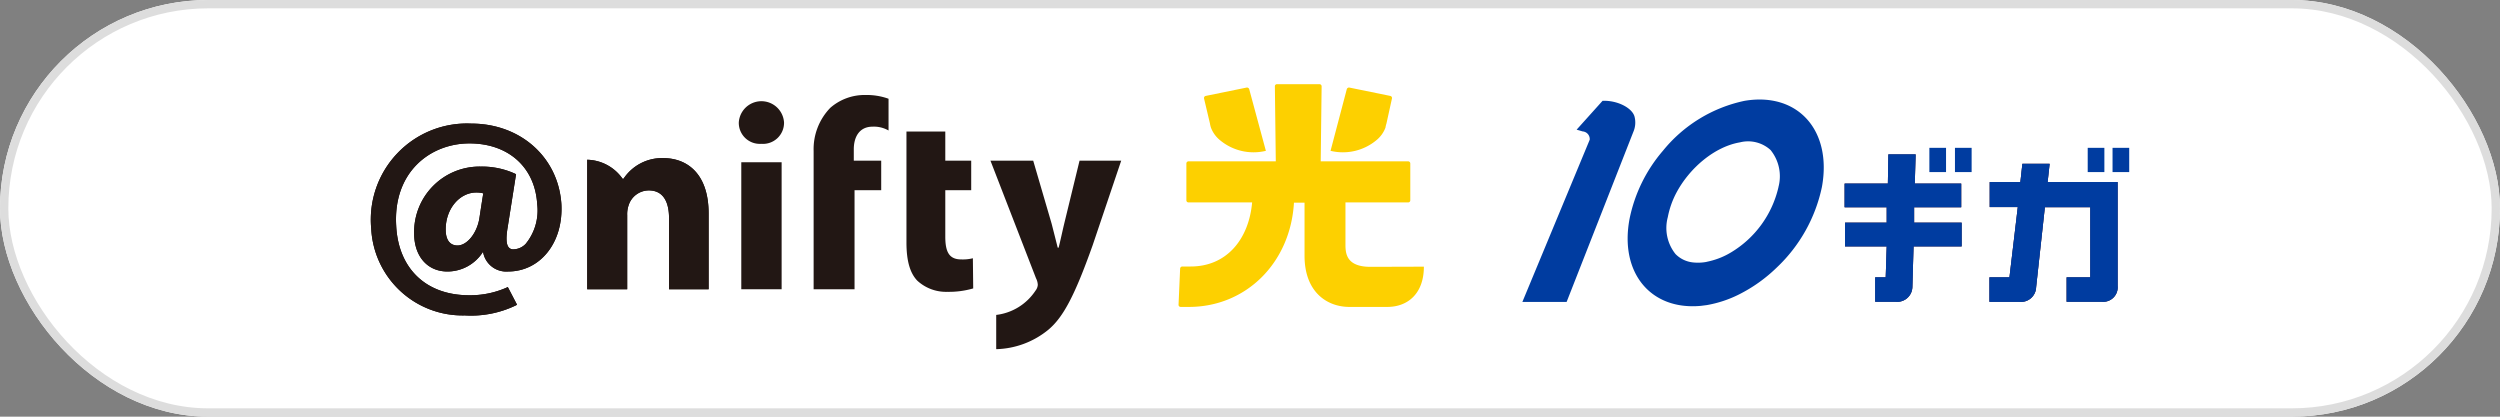
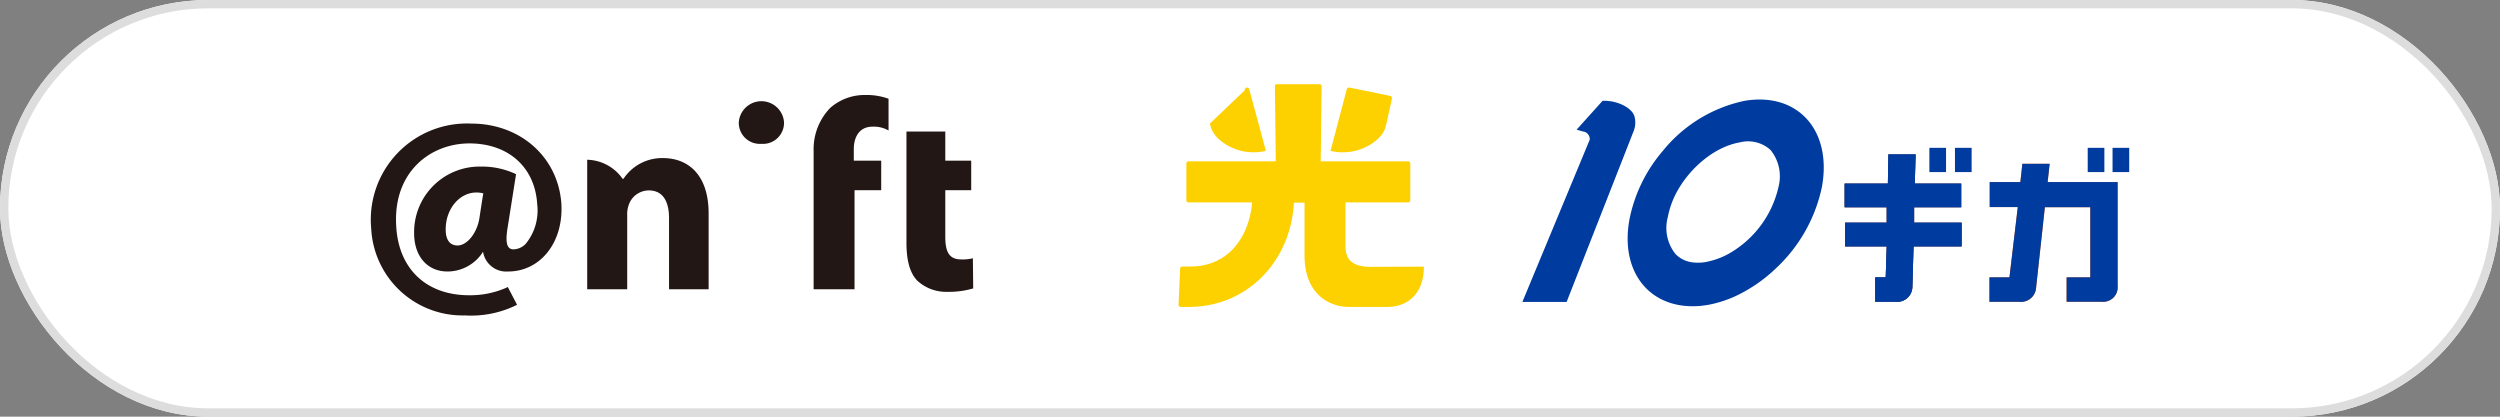
<svg xmlns="http://www.w3.org/2000/svg" width="300" height="50" viewBox="0 0 300 50">
  <rect x="0" y="0" width="300" height="50" fill="#808080" stroke="none" />
  <g id="グループ_1458" data-name="グループ 1458" transform="translate(-7842 -6389)">
    <g id="長方形_969" data-name="長方形 969" transform="translate(7842 6389)" fill="#fff" stroke="#ddd" stroke-width="1">
      <rect width="300" height="50" rx="25" stroke="none" />
      <rect x="0.5" y="0.5" width="299" height="49" rx="24.5" fill="none" />
    </g>
    <g id="レイヤー_2" data-name="レイヤー 2" transform="translate(7886.545 6399.1)">
      <g id="レイヤー_1" data-name="レイヤー 1">
-         <path id="パス_384" data-name="パス 384" d="M100.65,4.72a3.026,3.026,0,0,0,.12.5,3.57,3.57,0,0,0,1.07,1.49A6.29,6.29,0,0,0,107.36,8l-2-7.4a.28.28,0,0,0-.32-.19l-4.9,1a.26.26,0,0,0-.2.31Z" fill="#fdd000" />
+         <path id="パス_384" data-name="パス 384" d="M100.65,4.72a3.026,3.026,0,0,0,.12.5,3.57,3.57,0,0,0,1.07,1.49A6.29,6.29,0,0,0,107.36,8l-2-7.4a.28.28,0,0,0-.32-.19a.26.26,0,0,0-.2.31Z" fill="#fdd000" />
        <path id="パス_385" data-name="パス 385" d="M120.64,6.71a3.57,3.57,0,0,0,1.07-1.49,3.026,3.026,0,0,1,.12-.5l.66-3a.26.26,0,0,0-.2-.31l-4.9-1a.28.28,0,0,0-.32.19L115.12,8a6.29,6.29,0,0,0,5.52-1.29Z" fill="#fdd000" />
        <path id="パス_386" data-name="パス 386" d="M119.91,21.92c-2.84,0-3-1.55-3-2.64V14.19h7.53a.25.25,0,0,0,.25-.26V9.52a.26.26,0,0,0-.25-.26h-10.5l.11-9a.26.26,0,0,0-.26-.26h-5.1a.25.25,0,0,0-.25.26l.11,9H98.07a.26.26,0,0,0-.25.26v4.41a.25.25,0,0,0,.25.26h7.64c-.39,4.43-3.07,7.69-7.37,7.69h-1a.27.27,0,0,0-.27.25l-.19,4.35a.25.25,0,0,0,.25.25h1c6.84,0,12.18-5.28,12.6-12.51H112v6.37c0,4.37,2.71,6.14,5.38,6.14h4.55c2.47,0,4.39-1.61,4.39-4.83Z" fill="#fdd000" />
-         <path id="パス_387" data-name="パス 387" d="M17.38,10.81l-.13-.07a9.54,9.54,0,0,0-4.1-.85,7.86,7.86,0,0,0-8,8c0,2.75,1.58,4.59,4,4.59a5.05,5.05,0,0,0,4.27-2.37,2.82,2.82,0,0,0,3,2.37c3.87,0,6.67-3.48,6.4-8.13C22.43,8.75,17.9,4.73,12,4.73A11.54,11.54,0,0,0,0,17.33,10.975,10.975,0,0,0,11.23,27.75a12.36,12.36,0,0,0,6.1-1.19l.17-.09-1.11-2.13-.18.09a10.79,10.79,0,0,1-4.44.9C6.61,25.34,3.26,22.16,3,17c-.39-6.48,4.12-9.89,8.79-9.89s7.87,2.86,8.13,7.3a6.32,6.32,0,0,1-1.38,4.75,2.08,2.08,0,0,1-1.49.66.67.67,0,0,1-.55-.24q-.45-.51-.12-2.43Zm-7,8.55c-1.26,0-1.44-1.19-1.44-1.86C8.9,15,10.58,13,12.62,13a3.37,3.37,0,0,1,.83.1c-.06.31-.47,3-.47,3-.28,1.74-1.45,3.26-2.64,3.26Z" fill="#221714" />
        <path id="パス_388" data-name="パス 388" d="M17.38,10.81l-.13-.07a9.54,9.54,0,0,0-4.1-.85,7.86,7.86,0,0,0-8,8c0,2.75,1.58,4.59,4,4.59a5.05,5.05,0,0,0,4.27-2.37,2.82,2.82,0,0,0,3,2.37c3.87,0,6.67-3.48,6.4-8.13C22.43,8.75,17.9,4.73,12,4.73A11.54,11.54,0,0,0,0,17.33,10.975,10.975,0,0,0,11.23,27.75a12.36,12.36,0,0,0,6.1-1.19l.17-.09-1.11-2.13-.18.09a10.79,10.79,0,0,1-4.44.9C6.61,25.34,3.26,22.16,3,17c-.39-6.48,4.12-9.89,8.79-9.89s7.87,2.86,8.13,7.3a6.32,6.32,0,0,1-1.38,4.75,2.08,2.08,0,0,1-1.49.66.67.67,0,0,1-.55-.24q-.45-.51-.12-2.43Zm-7,8.55c-1.26,0-1.44-1.19-1.44-1.86C8.9,15,10.58,13,12.62,13a3.37,3.37,0,0,1,.83.1c-.06.31-.47,3-.47,3-.28,1.74-1.45,3.26-2.64,3.26Z" fill="#221714" />
-         <rect id="長方形_964" data-name="長方形 964" width="4.84" height="15.24" transform="translate(44.41 9.37)" fill="#221714" />
        <path id="パス_389" data-name="パス 389" d="M46.78,7.16A2.52,2.52,0,0,1,44.11,4.6a2.72,2.72,0,0,1,5.43,0,2.53,2.53,0,0,1-2.73,2.56Z" fill="#221714" />
        <path id="パス_390" data-name="パス 390" d="M72.2,20.89a5,5,0,0,1-1.39.14c-1.45,0-1.92-.88-1.92-2.74V12.72H72V9.18H68.89V5.68H64.23V19c0,2.2.42,3.65,1.29,4.57a5.09,5.09,0,0,0,3.62,1.35,10.43,10.43,0,0,0,3.1-.41Z" fill="#221714" />
-         <path id="パス_391" data-name="パス 391" d="M85,9.18l-1.84,7.56c-.22.92-.46,2.06-.67,2.88h-.11c-.2-.8-.49-1.94-.73-2.88L79.44,9.18H74.31L79.78,23.3a1.87,1.87,0,0,1,.21.79,1.26,1.26,0,0,1-.27.68A6.57,6.57,0,0,1,75,27.69V31.8a10.26,10.26,0,0,0,6.29-2.36c1.74-1.48,3.11-4,5.28-10.1L90,9.18Z" fill="#221714" />
        <path id="パス_392" data-name="パス 392" d="M30.17,11.36h.1A5.56,5.56,0,0,1,35,8.87c3.13,0,5.49,2.1,5.49,6.64v9.1H35.74V16.09c0-2-.72-3.34-2.43-3.34a2.56,2.56,0,0,0-2.43,1.81,3.31,3.31,0,0,0-.16,1.17v8.88h-4.8V9.07a5.33,5.33,0,0,1,4.25,2.29Z" fill="#221714" />
-         <path id="パス_393" data-name="パス 393" d="M30.17,11.36h.1A5.56,5.56,0,0,1,35,8.87c3.13,0,5.49,2.1,5.49,6.64v9.1H35.74V16.09c0-2-.72-3.34-2.43-3.34a2.56,2.56,0,0,0-2.43,1.81,3.31,3.31,0,0,0-.16,1.17v8.88h-4.8V9.07a5.33,5.33,0,0,1,4.25,2.29Z" fill="#221714" />
        <path id="パス_394" data-name="パス 394" d="M60.16,5.1a3.52,3.52,0,0,1,1.92.46V1.75a7.69,7.69,0,0,0-2.74-.45,6.25,6.25,0,0,0-4.25,1.54,7.12,7.12,0,0,0-2,5.17v16.6H58V12.72h3.2V9.18H57.91V7.81C57.91,6.32,58.59,5.1,60.16,5.1Z" fill="#221714" />
        <path id="パス_395" data-name="パス 395" d="M147.76,2l-3.11,3.46.72.21a.92.92,0,0,1,.85,1l-8.08,19.46h5.31l8-20.39a2.83,2.83,0,0,0,.14-1.88C151.27,2.81,149.48,1.92,147.76,2Z" fill="#003ca0" />
        <path id="パス_396" data-name="パス 396" d="M203.45,26.11V23.18h2.84V14.76h-5.45l-1.05,9.6a1.82,1.82,0,0,1-2,1.76h-3.6V23.18h2.4l1-8.43h-3.37v-3h3.68l.24-2.19h3.27l-.24,2.19h8.4V24.22a1.74,1.74,0,0,1-1.89,1.89Z" fill="#ff6000" />
        <path id="パス_397" data-name="パス 397" d="M180.48,26.11V23.18h1.26l.12-3.71h-5V16.62h5V14.77h-5.05V11.93H182l.06-3.5h3.27l-.1,3.5h5.57v2.84h-5.65v1.85h5.7v2.85h-5.77l-.14,4.85a1.82,1.82,0,0,1-2,1.79Z" fill="#ff6000" />
        <path id="パス_398" data-name="パス 398" d="M203.45,26.11V23.18h2.84V14.76h-5.45l-1.05,9.6a1.82,1.82,0,0,1-2,1.76h-3.6V23.18h2.4l1-8.43h-3.37v-3h3.68l.24-2.19h3.27l-.24,2.19h8.4V24.22a1.74,1.74,0,0,1-1.89,1.89Z" fill="#003ca0" />
-         <path id="パス_399" data-name="パス 399" d="M203.45,26.11V23.18h2.84V14.76h-5.45l-1.05,9.6a1.82,1.82,0,0,1-2,1.76h-3.6V23.18h2.4l1-8.43h-3.37v-3h3.68l.24-2.19h3.27l-.24,2.19h8.4V24.22a1.74,1.74,0,0,1-1.89,1.89Z" fill="#003ca0" />
        <path id="パス_400" data-name="パス 400" d="M180.48,26.11V23.18h1.26l.12-3.71h-5V16.62h5V14.77h-5.05V11.93H182l.06-3.5h3.27l-.1,3.5h5.57v2.84h-5.65v1.85h5.7v2.85h-5.77l-.14,4.85a1.82,1.82,0,0,1-2,1.79Z" fill="#003ca0" />
        <path id="パス_401" data-name="パス 401" d="M180.48,26.11V23.18h1.26l.12-3.71h-5V16.62h5V14.77h-5.05V11.93H182l.06-3.5h3.27l-.1,3.5h5.57v2.84h-5.65v1.85h5.7v2.85h-5.77l-.14,4.85a1.82,1.82,0,0,1-2,1.79Z" fill="#003ca0" />
        <path id="パス_402" data-name="パス 402" d="M164.8,2A17.15,17.15,0,0,0,155,8a18,18,0,0,0-4,8.17c-1.22,6.52,2.59,11,8.58,10.43l.7-.09a13.9,13.9,0,0,0,3.86-1.28A18.23,18.23,0,0,0,168.67,22a18.54,18.54,0,0,0,5.41-9.64C175.34,5.55,171.19.92,164.8,2Zm4.07,10.36a12.35,12.35,0,0,1-5.68,7.82,8.94,8.94,0,0,1-2.54,1.05l-.48.11a5.51,5.51,0,0,1-1.56.05,3.43,3.43,0,0,1-2.09-1,5,5,0,0,1-.93-4.43,10.5,10.5,0,0,1,1-2.87c1.61-3.06,4.65-5.6,7.67-6.11a4,4,0,0,1,3.66.92,5,5,0,0,1,.95,4.44Z" fill="#003ca0" />
        <rect id="長方形_965" data-name="長方形 965" width="2" height="2.91" transform="translate(186.98 7.64)" fill="#003ca0" />
        <rect id="長方形_966" data-name="長方形 966" width="2" height="2.91" transform="translate(190.05 7.64)" fill="#003ca0" />
        <rect id="長方形_967" data-name="長方形 967" width="2" height="2.91" transform="translate(205.98 7.64)" fill="#003ca0" />
        <rect id="長方形_968" data-name="長方形 968" width="2" height="2.91" transform="translate(208.96 7.64)" fill="#003ca0" />
      </g>
    </g>
  </g>
</svg>